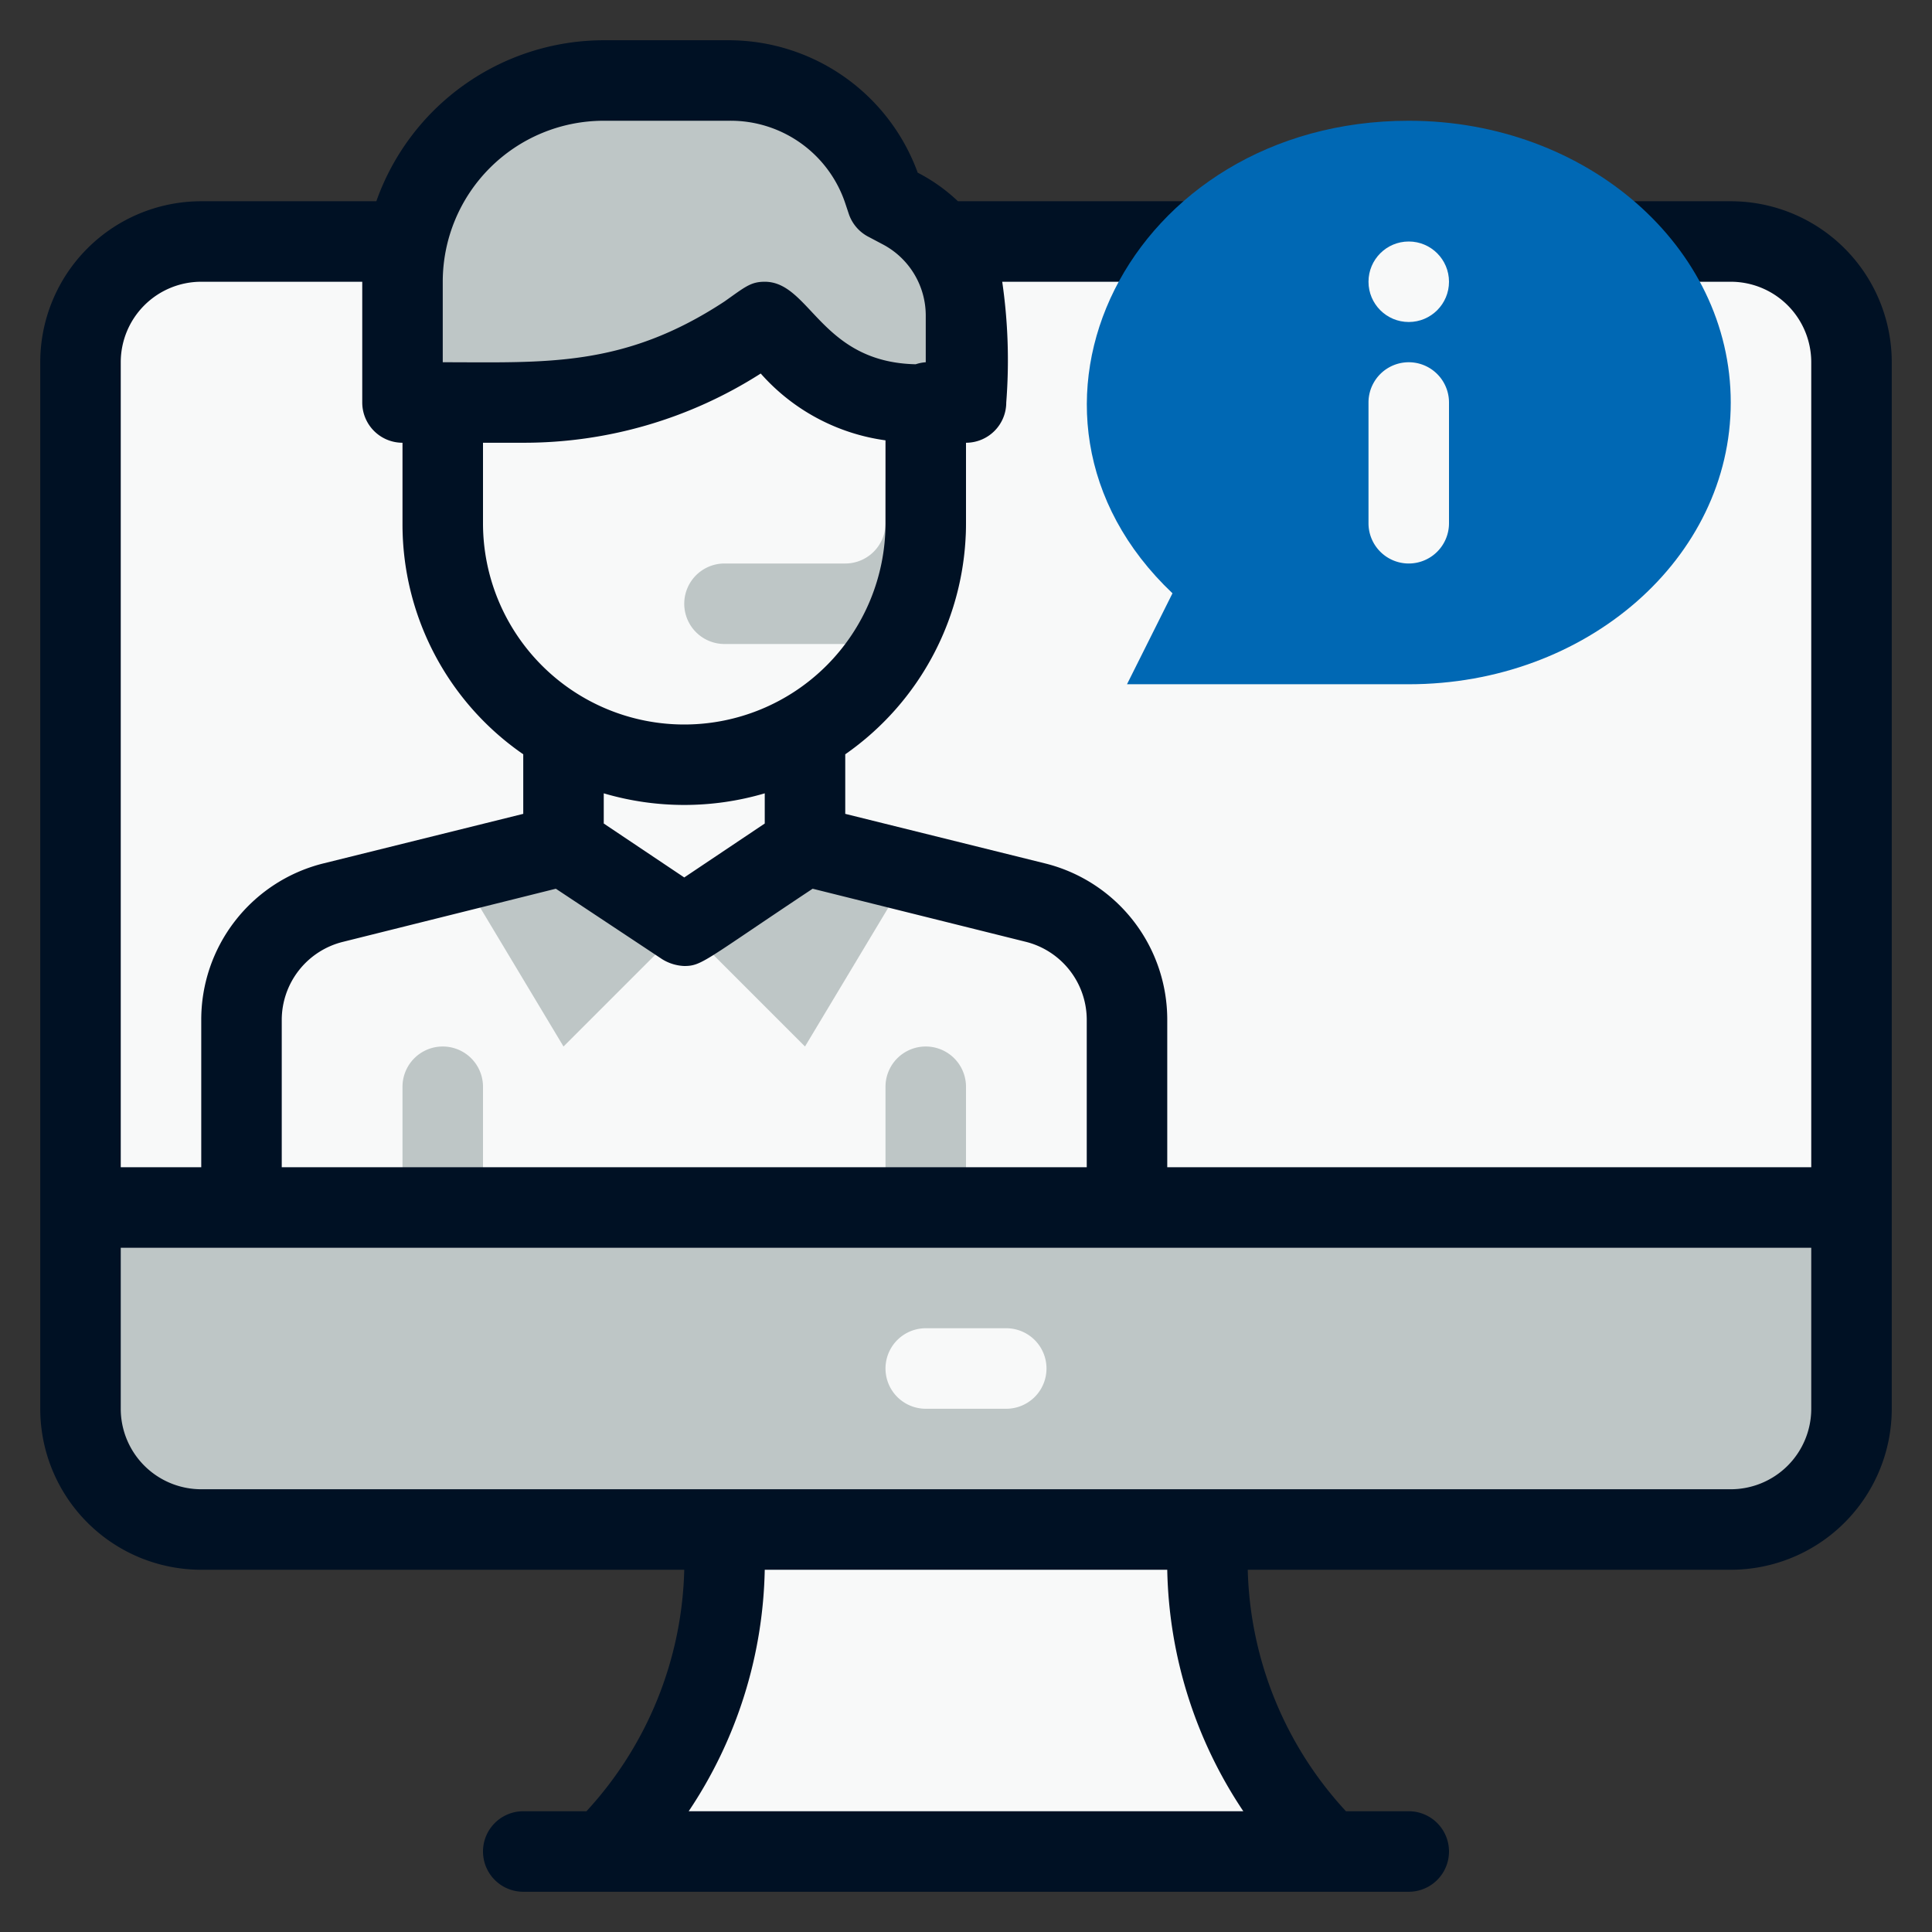
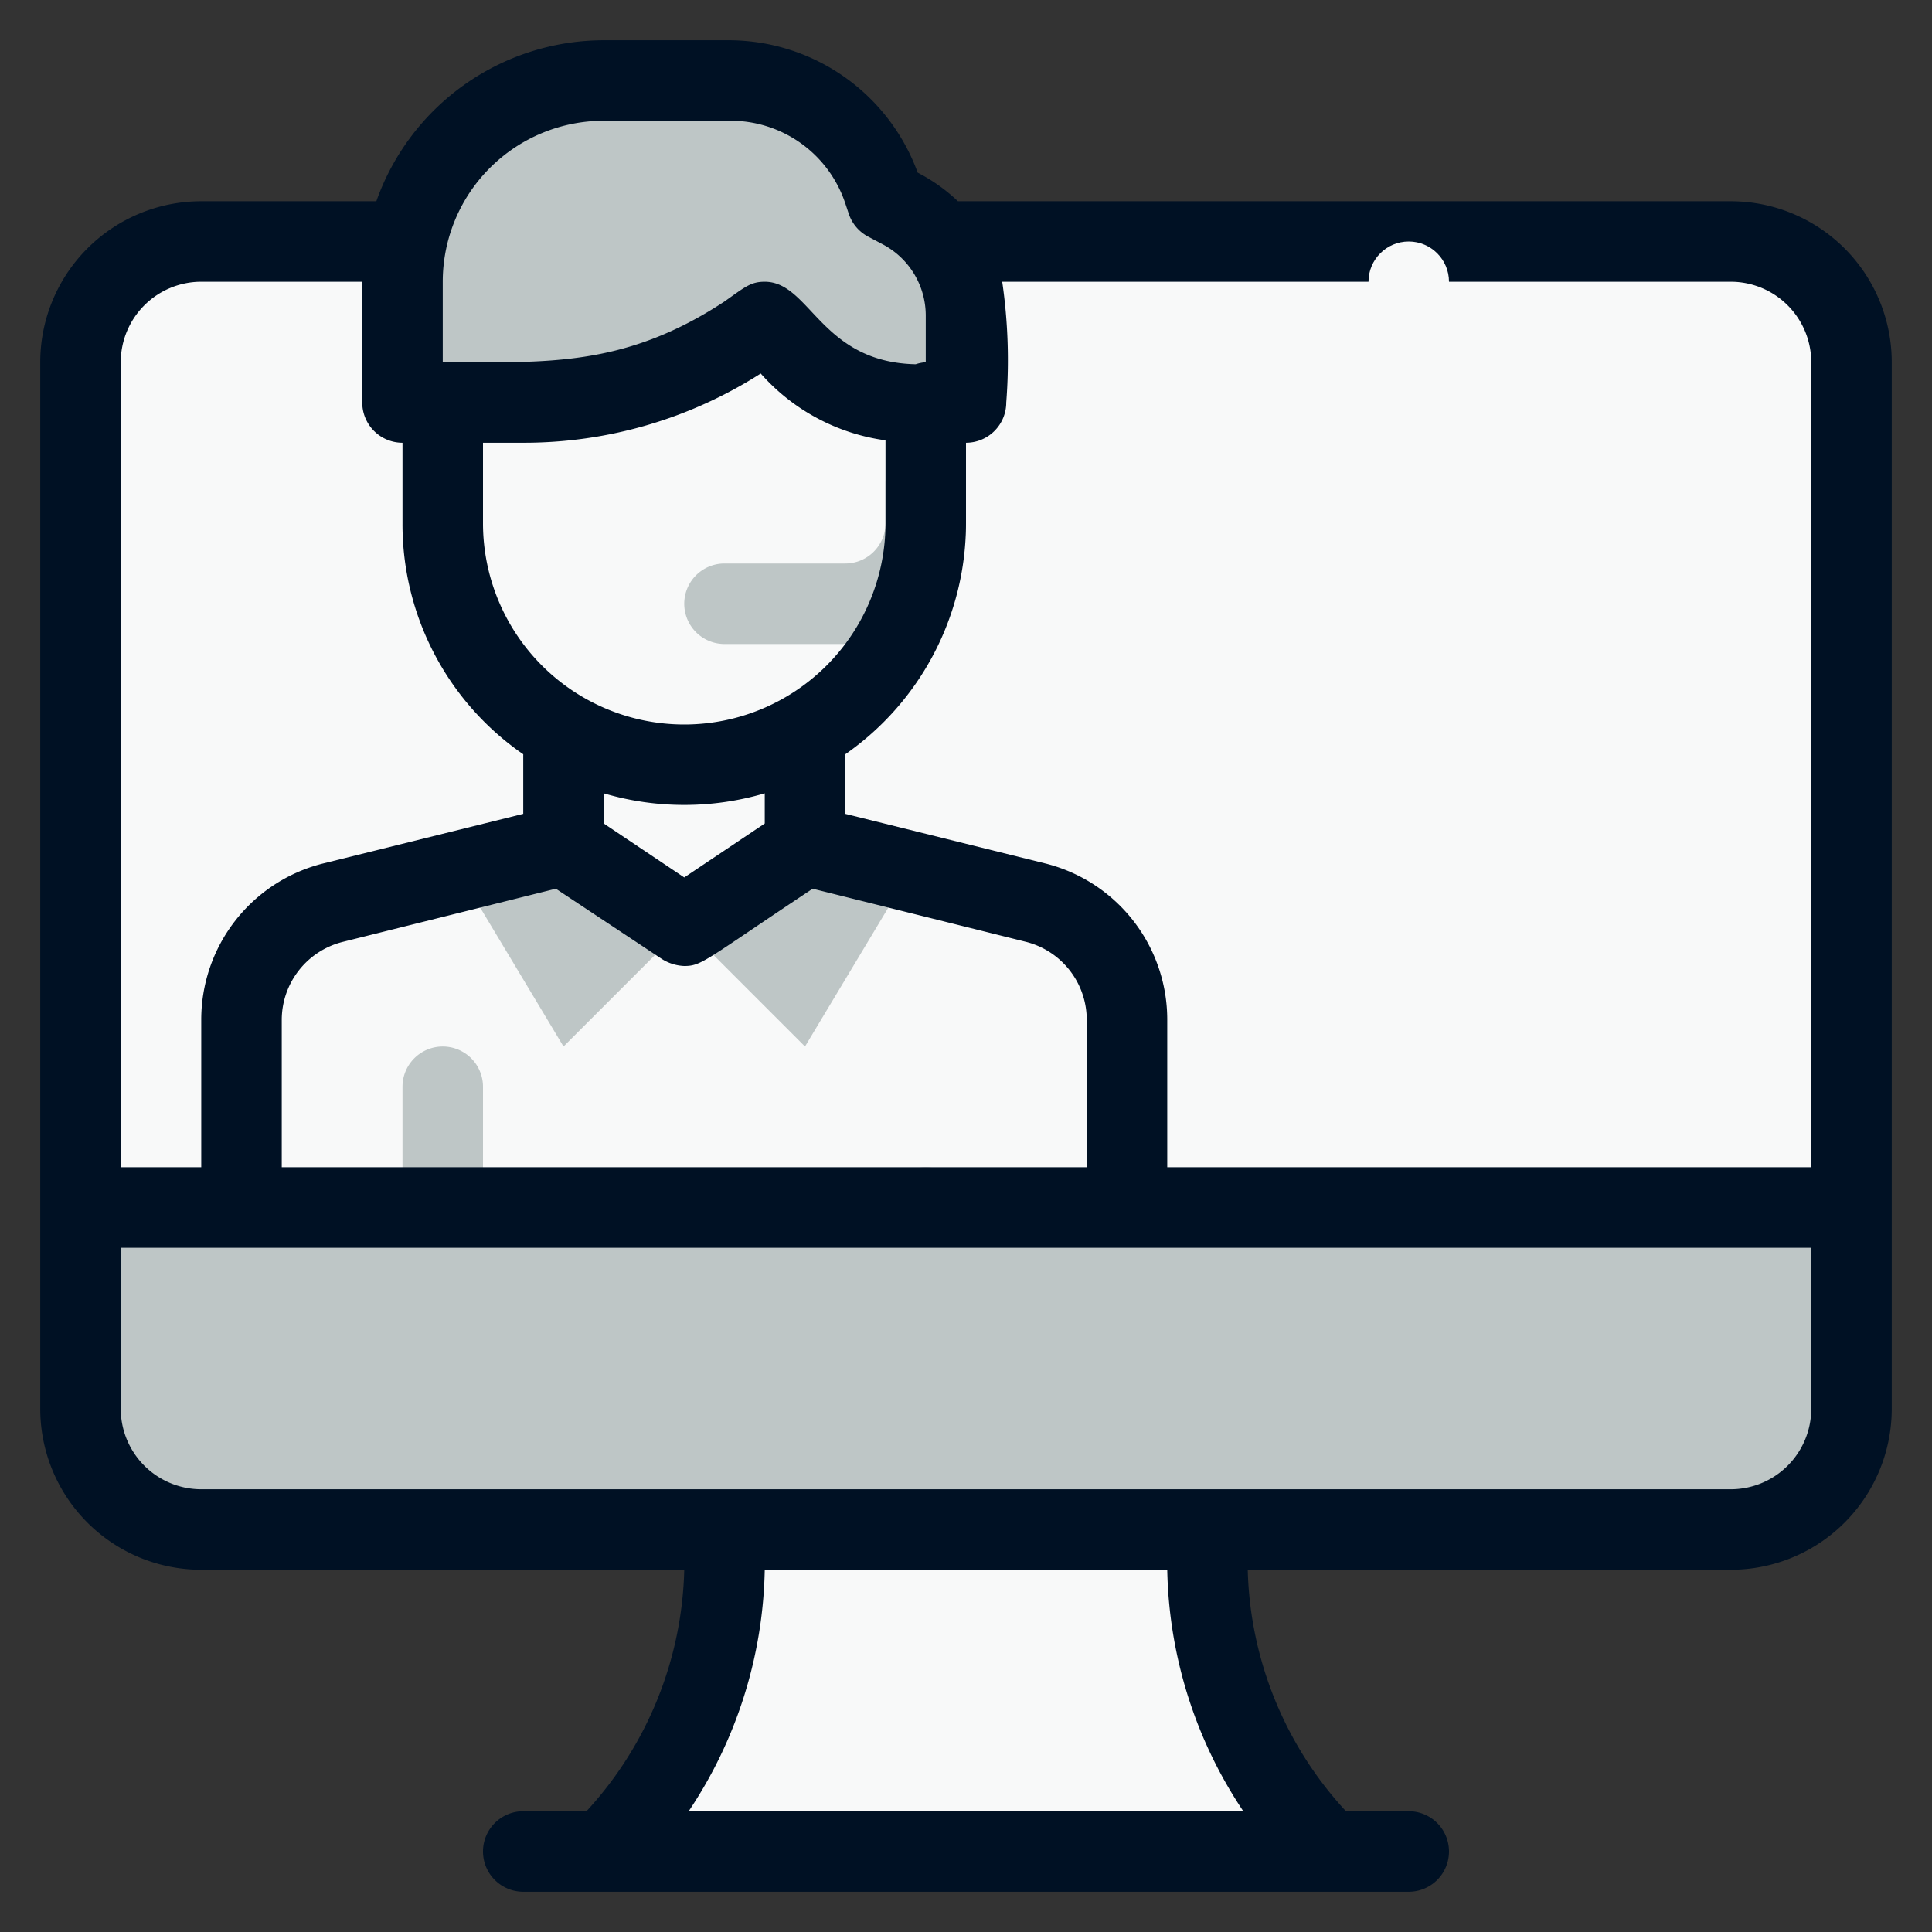
<svg xmlns="http://www.w3.org/2000/svg" viewBox="0 0 48 48">
  <rect x="0" y="0" width="48" height="48" fill="#333333" stroke="none" />
  <defs>
    <style>.cls-1{fill:#f8f9f9;}.cls-2{fill:#bec6c6;}.cls-3{fill:#001124;}.cls-4{fill:#0068b4;}</style>
  </defs>
  <g id="Support_Assistent" data-name="Support Assistent">
    <path class="cls-1" d="M33,46H15a10.23,10.23,0,0,0,3-7.24V38H30v.76A10.25,10.25,0,0,0,33,46Z" />
    <path class="cls-1" d="M46,9V30H2V9A3,3,0,0,1,5,6H43A3,3,0,0,1,46,9Z" />
    <path class="cls-1" d="M23,10v3a6,6,0,0,1-12,0V10c3.2,0,4.79.14,8-2C20.41,9.41,21,10,23,10Z" />
    <path class="cls-2" d="M21,16H18a1,1,0,0,1,0-2h3a1,1,0,0,0,1-1V12a1,1,0,0,1,2,0v1A3,3,0,0,1,21,16Z" />
    <path class="cls-2" d="M24,7.85V10H22.66C20.79,10,19.9,8.9,19,8c-3.41,2.27-5,2-9,2V7a5,5,0,0,1,5-5h3.12a4,4,0,0,1,3.79,2.74L22,5l.34.17A3,3,0,0,1,24,7.85Z" />
    <path class="cls-1" d="M28,25.34V30H6V25.34a3,3,0,0,1,2.27-2.91L14,21V18.19a6,6,0,0,0,6,0V21l5.73,1.43A3,3,0,0,1,28,25.34Z" />
    <path class="cls-2" d="M11,31a1,1,0,0,1-1-1V27a1,1,0,0,1,2,0v3A1,1,0,0,1,11,31Z" />
-     <path class="cls-2" d="M23,31a1,1,0,0,1-1-1V27a1,1,0,0,1,2,0v3A1,1,0,0,1,23,31Z" />
+     <path class="cls-2" d="M23,31a1,1,0,0,1-1-1a1,1,0,0,1,2,0v3A1,1,0,0,1,23,31Z" />
    <polygon class="cls-2" points="17 23 14 26 11.39 21.65 14 21 17 23" />
    <polygon class="cls-2" points="22.61 21.65 20 26 17 23 20 21 22.61 21.65" />
    <path class="cls-2" d="M46,30v5a3,3,0,0,1-3,3H5a3,3,0,0,1-3-3V30Z" />
-     <path class="cls-1" d="M25,35H23a1,1,0,0,1,0-2h2a1,1,0,0,1,0,2Z" />
    <path class="cls-3" d="M43,5H23.8a4.31,4.31,0,0,0-1-.71A5,5,0,0,0,18.12,1H15A6,6,0,0,0,9.35,5H5A4,4,0,0,0,1,9V35a4,4,0,0,0,4,4H17a9.17,9.17,0,0,1-2.43,6H13a1,1,0,0,0,0,2H35a1,1,0,0,0,0-2H33.44A9.17,9.17,0,0,1,31,39H43a4,4,0,0,0,4-4V9A4,4,0,0,0,43,5Zm0,2a2,2,0,0,1,2,2V29H29V25.34a4,4,0,0,0-3-3.88l-5-1.24V18.74A7,7,0,0,0,24,13V11a1,1,0,0,0,1-1,13.55,13.55,0,0,0-.1-3ZM7,29V25.34A2,2,0,0,1,8.52,23.4l5.29-1.32,2.64,1.75A1.12,1.12,0,0,0,17,24c.44,0,.51-.14,3.19-1.92l5.3,1.32A2,2,0,0,1,27,25.34V29Zm5-18h1a10.92,10.92,0,0,0,5.9-1.72A5.05,5.05,0,0,0,22,10.94V13a5,5,0,0,1-10,0Zm7,8.71v.75L17,21.8l-2-1.34v-.75A7.07,7.07,0,0,0,19,19.71ZM15,3h3.12A3,3,0,0,1,21,5.05l.09.27a1,1,0,0,0,.5.57l.34.18A2,2,0,0,1,23,7.85V9a1,1,0,0,0-.25.05C20.39,9,20.13,7,19,7c-.35,0-.49.13-1,.49C15.49,9.14,13.55,9,11,9V7A4,4,0,0,1,15,3ZM5,7H9v3a1,1,0,0,0,1,1v2a6.94,6.94,0,0,0,3,5.74v1.48L8,21.46a4,4,0,0,0-3,3.88V29H3V9A2,2,0,0,1,5,7ZM30.89,45H17.11A11.15,11.15,0,0,0,19,39H29A11.15,11.15,0,0,0,30.89,45ZM43,37H5a2,2,0,0,1-2-2V31H45v4A2,2,0,0,1,43,37Z" />
-     <path class="cls-4" d="M35,3c-6.94,0-10.59,7.27-5.87,11.74L28,17h7c4.42,0,8-3.13,8-7S39.42,3,35,3Z" />
    <path class="cls-1" d="M35,14a1,1,0,0,1-1-1V10a1,1,0,0,1,2,0v3A1,1,0,0,1,35,14Z" />
    <circle class="cls-1" cx="35" cy="7" r="1" />
  </g>
</svg>